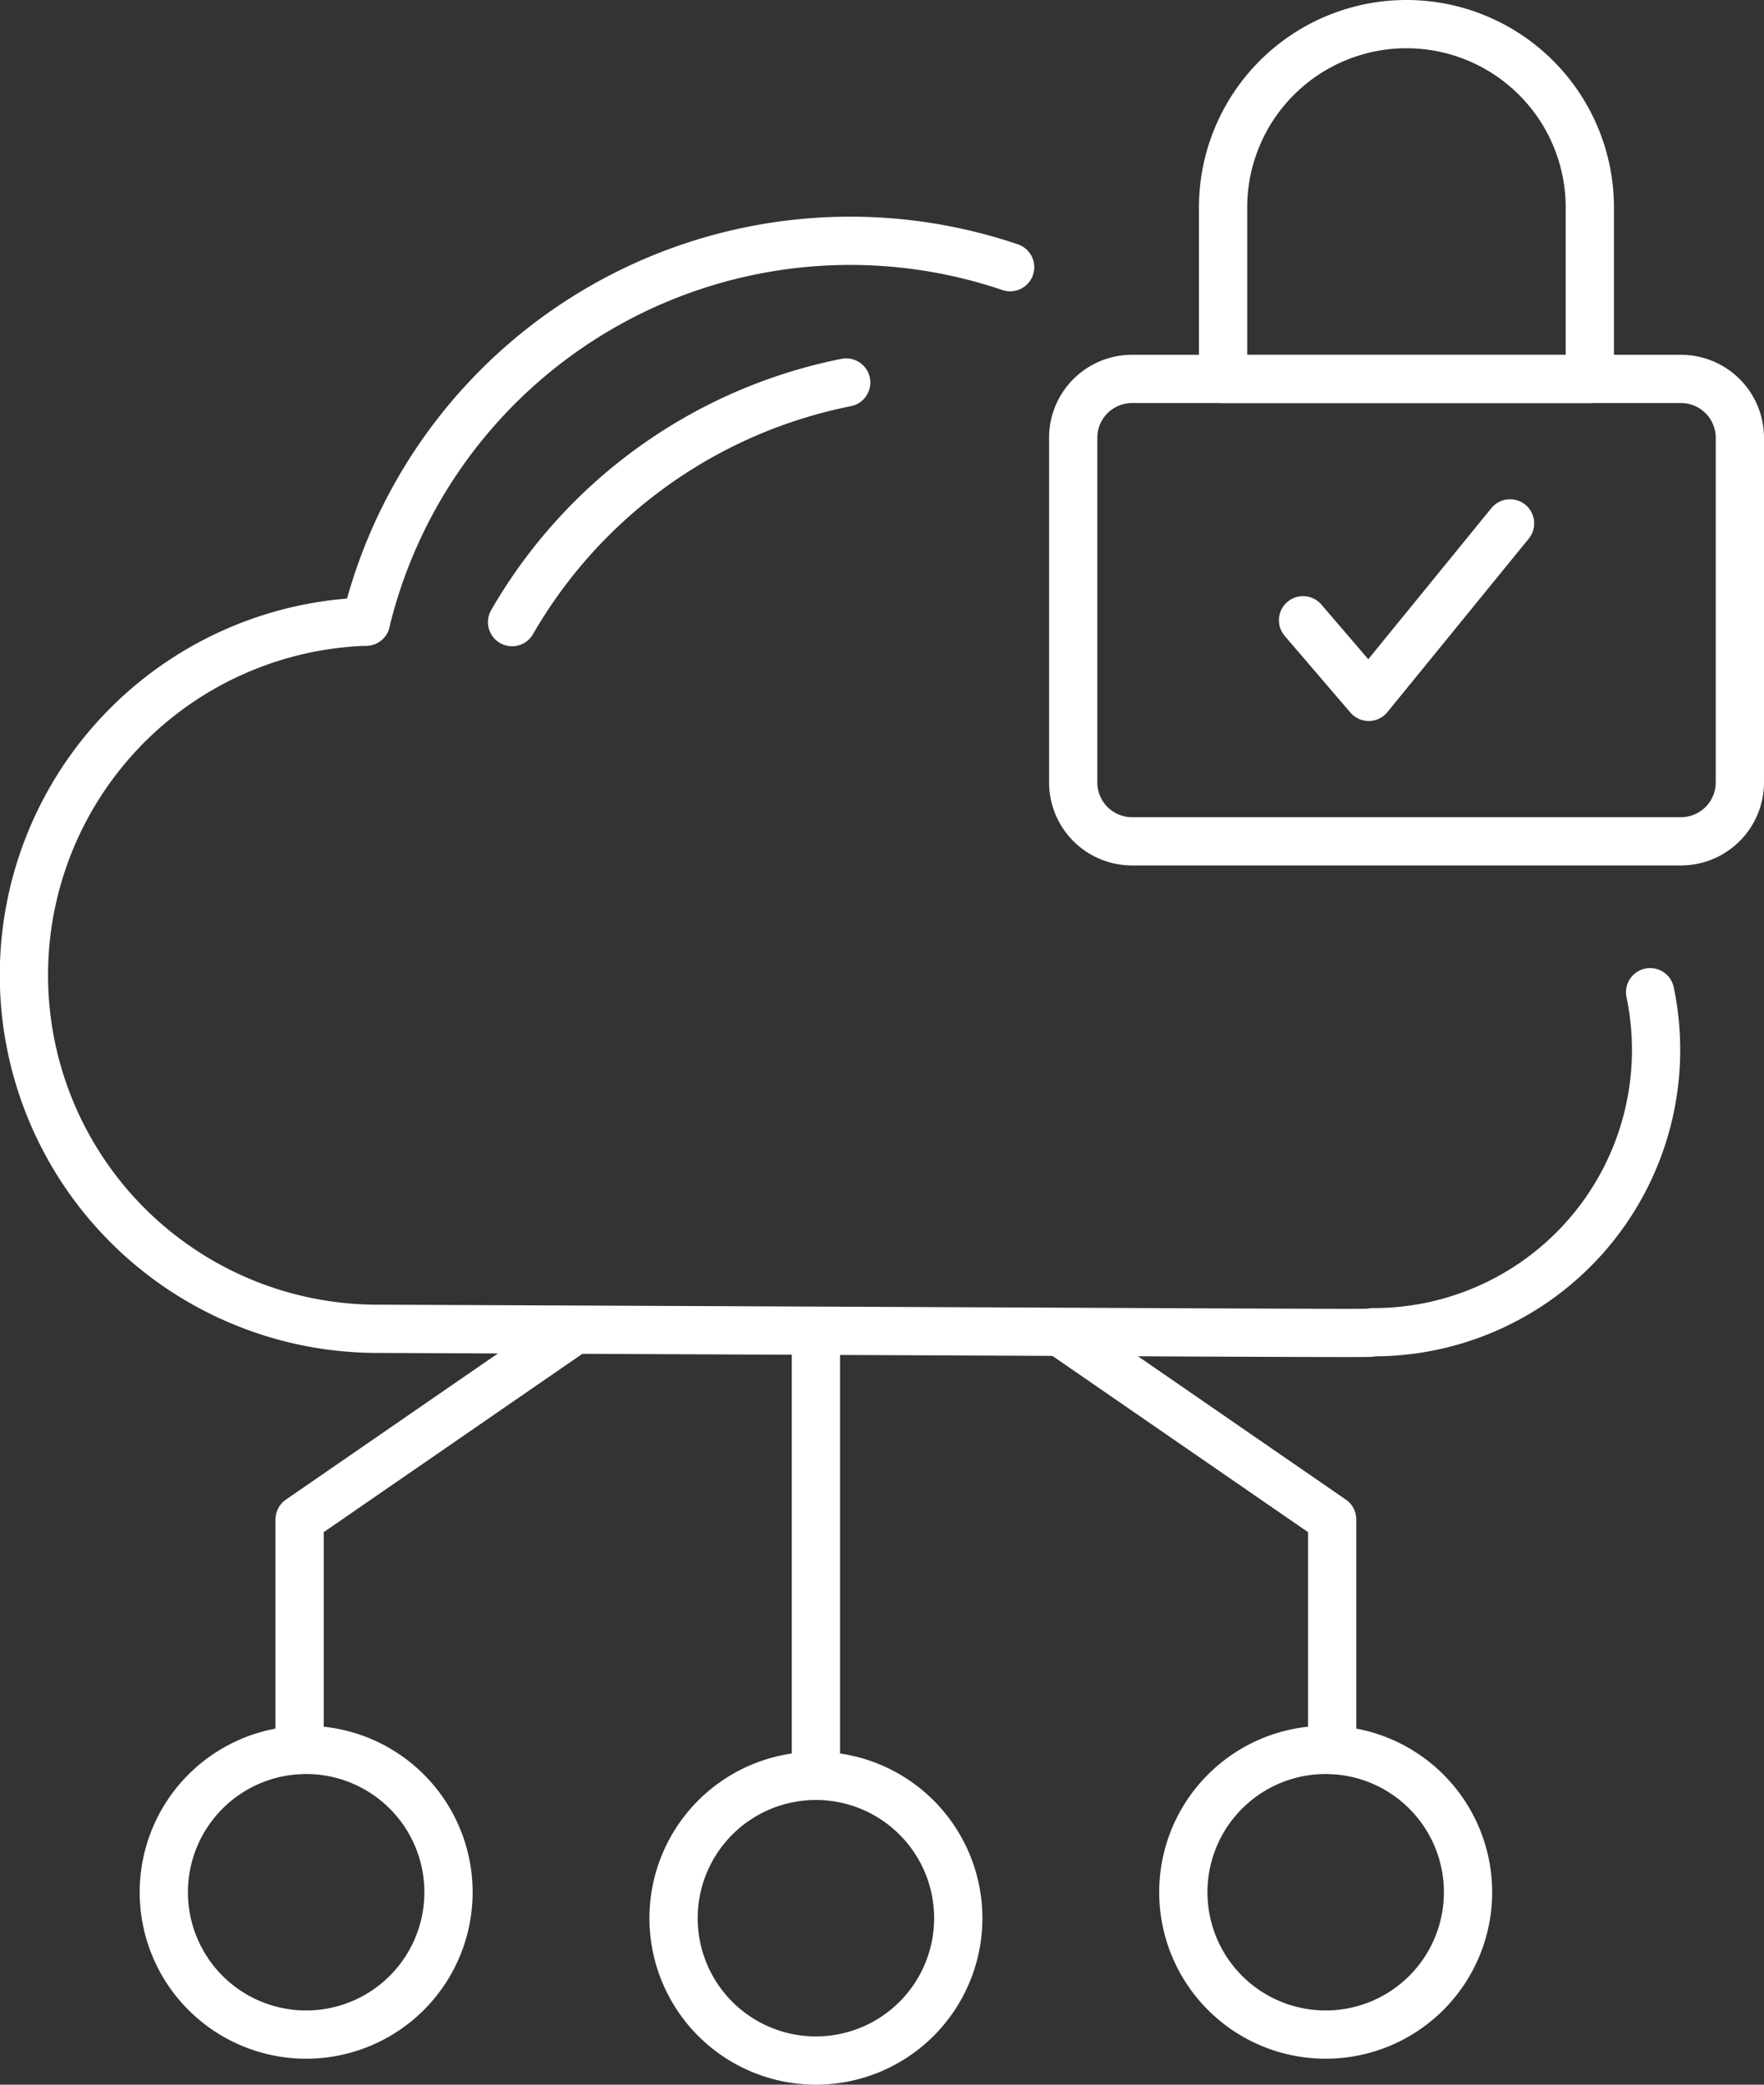
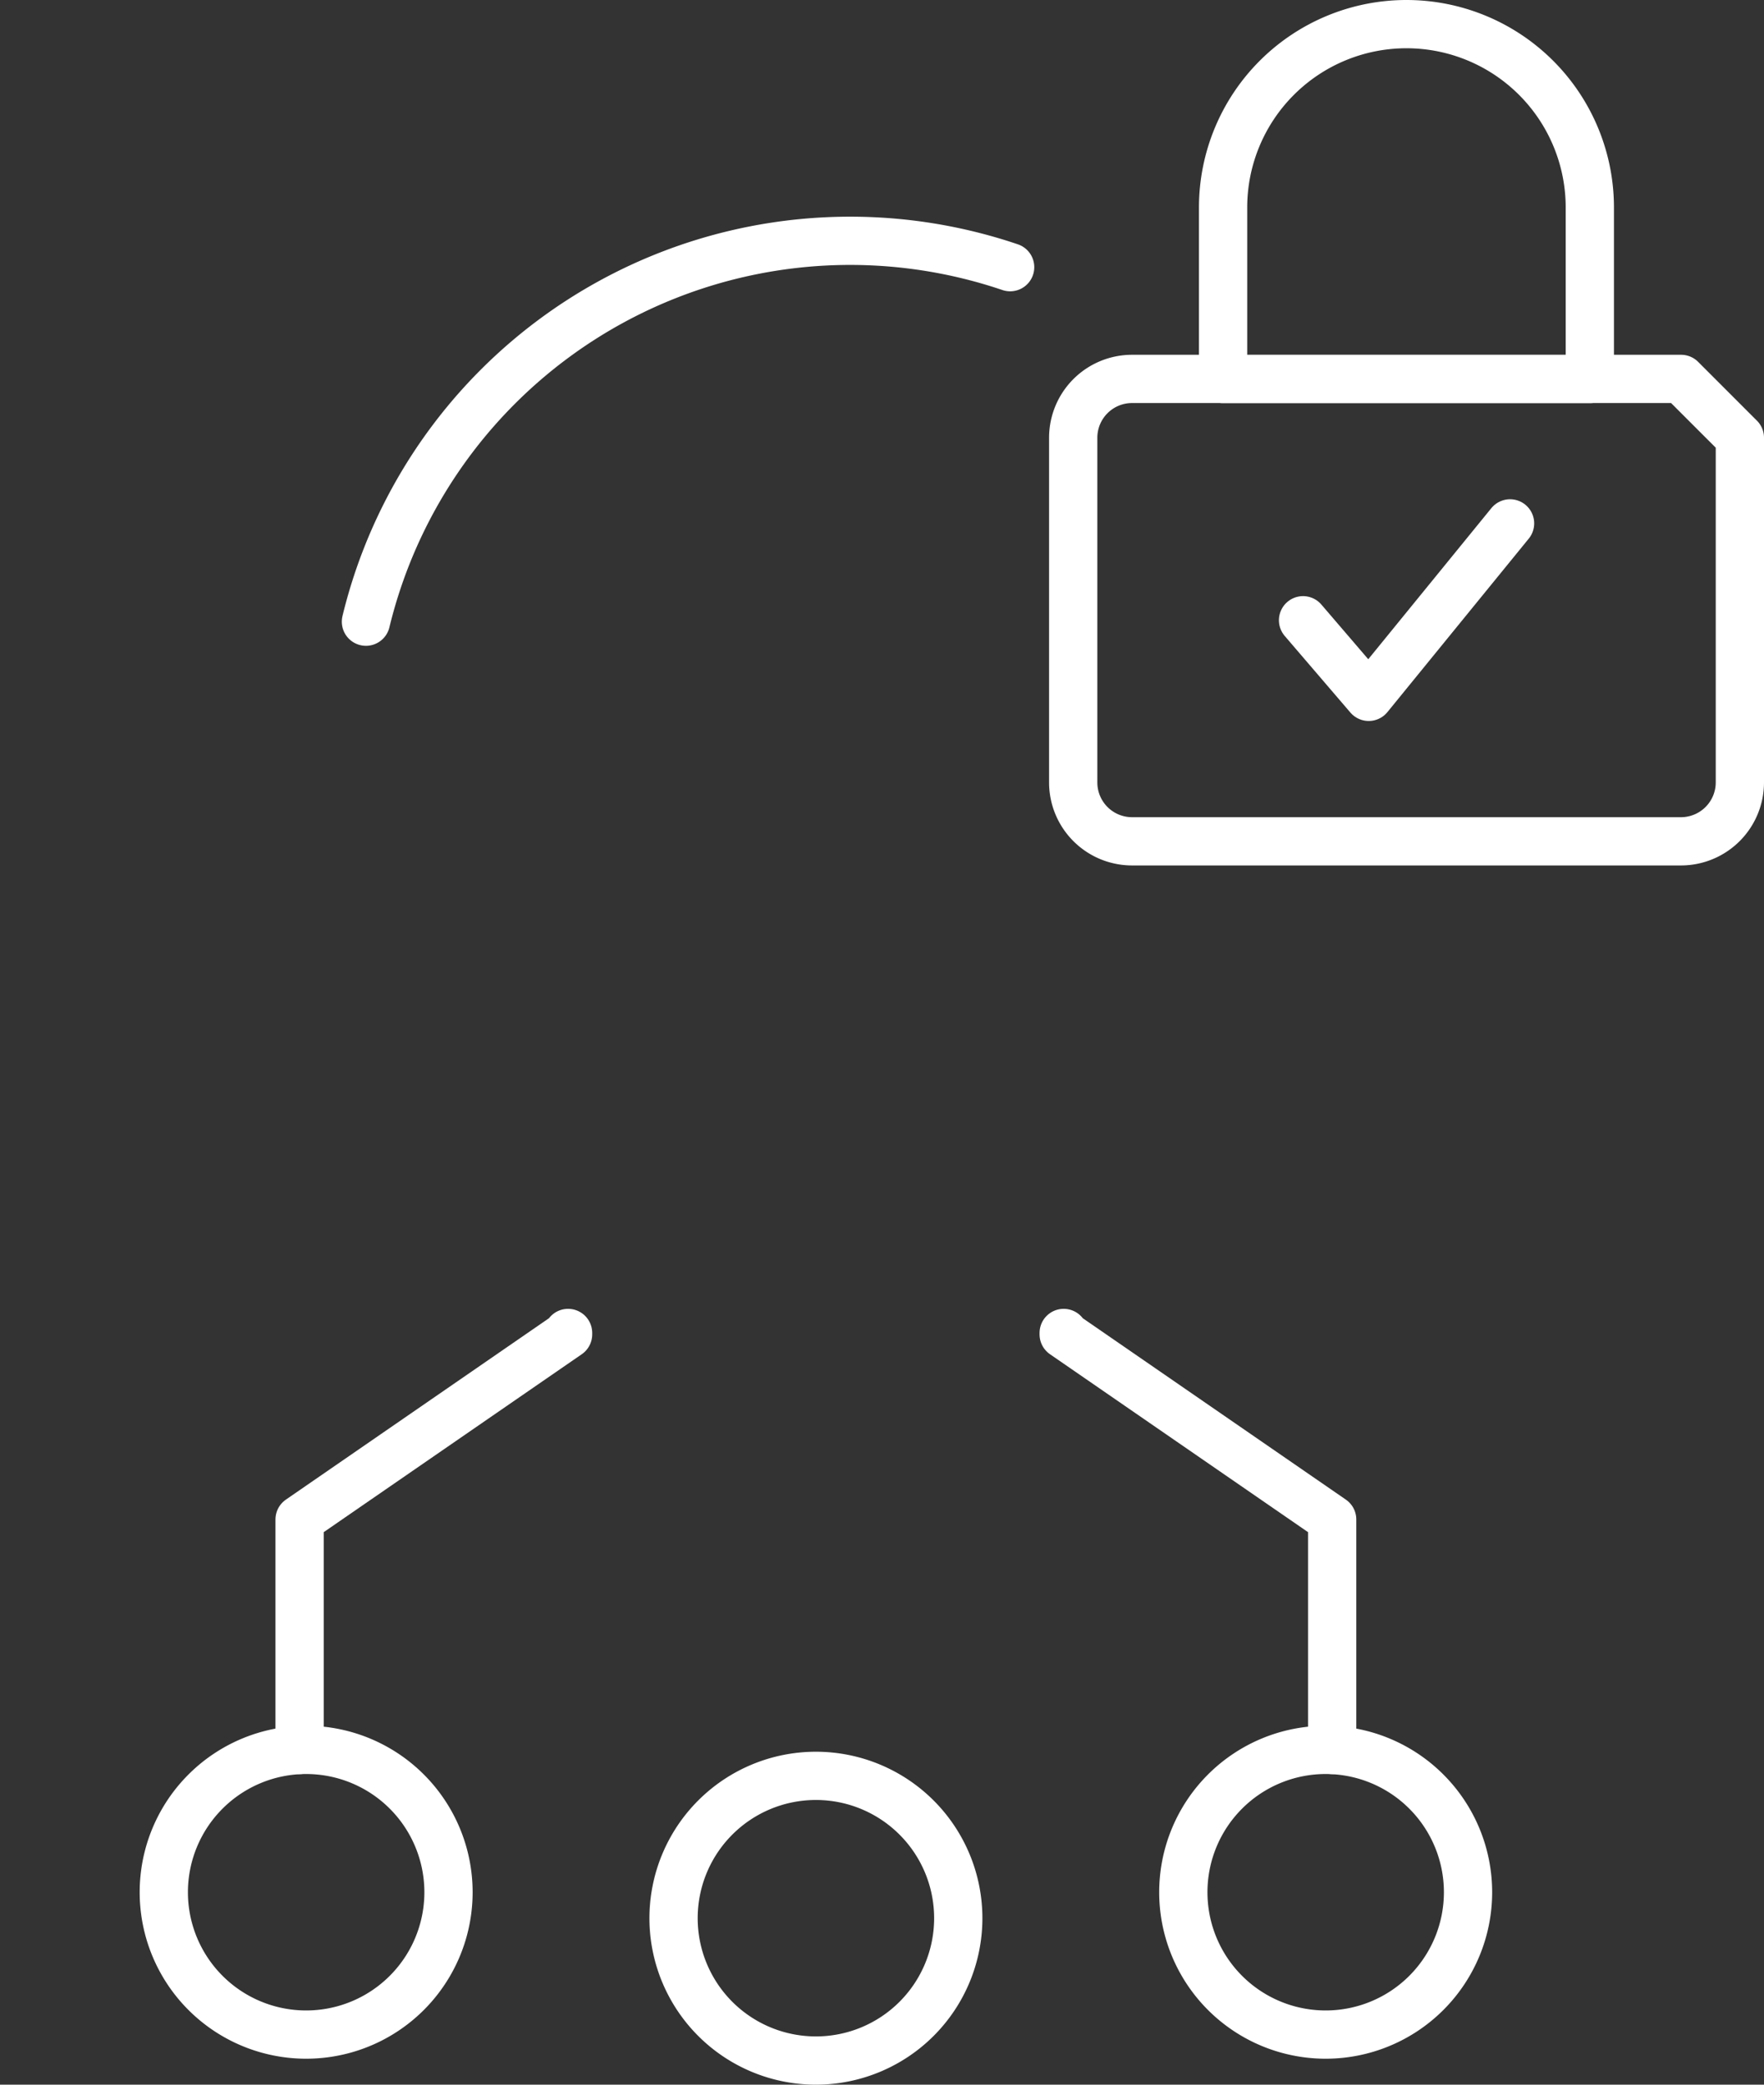
<svg xmlns="http://www.w3.org/2000/svg" width="73.112" height="86.404" viewBox="0 0 73.112 86.404">
  <rect x="0" y="0" width="73.112" height="86.404" fill="#333333" stroke="none" />
  <g id="Group_2388" data-name="Group 2388" transform="translate(-2.5 -2.5)">
    <path id="Path_5562" data-name="Path 5562" d="M152.456,194.316v-9.552l-11.128-7.673v-.058" transform="translate(-94.742 -119.285)" fill="none" stroke="#fff" stroke-linecap="round" stroke-linejoin="round" stroke-width="2" />
    <g id="Group_2387" data-name="Group 2387" transform="translate(3.5 3.5)">
      <g id="Group_2389" data-name="Group 2389" transform="translate(0)">
        <path id="Path_5563" data-name="Path 5563" d="M157.191,238.215a5.9,5.9,0,1,1,5.9,5.9A5.9,5.9,0,0,1,157.191,238.215Z" transform="translate(-109.146 -160.786)" fill="none" stroke="#fff" stroke-linecap="round" stroke-linejoin="round" stroke-width="2" />
        <path id="Path_5564" data-name="Path 5564" d="M40.023,194.316v-9.552l11.128-7.673v-.058" transform="translate(-28.606 -122.785)" fill="none" stroke="#fff" stroke-linecap="round" stroke-linejoin="round" stroke-width="2" />
        <path id="Path_5565" data-name="Path 5565" d="M33.819,238.215a5.9,5.9,0,1,0-5.9,5.9A5.9,5.9,0,0,0,33.819,238.215Z" transform="translate(-16.23 -160.786)" fill="none" stroke="#fff" stroke-linecap="round" stroke-linejoin="round" stroke-width="2" />
        <path id="Path_5566" data-name="Path 5566" d="M89.606,241.657a5.9,5.9,0,1,1,5.9,5.9A5.9,5.9,0,0,1,89.606,241.657Z" transform="translate(-62.689 -163.152)" fill="none" stroke="#fff" stroke-linecap="round" stroke-linejoin="round" stroke-width="2" />
-         <line id="Line_621" data-name="Line 621" y2="18.358" transform="translate(32.816 54.248)" fill="none" stroke="#fff" stroke-linecap="round" stroke-linejoin="round" stroke-width="2" />
-         <path id="Path_5567" data-name="Path 5567" d="M70.892,98.085a11.7,11.7,0,0,1-11.485,14.092c-.25.031.878.044-7.421.009-6.971-.034-33.652-.15-33.877-.15a14.659,14.659,0,0,1-.441-29.31" transform="translate(-3.5 -57.96)" fill="none" stroke="#fff" stroke-linecap="round" stroke-linejoin="round" stroke-width="2" />
        <path id="Path_5568" data-name="Path 5568" d="M48.82,48.013a20.651,20.651,0,0,1,26.7-14.693" transform="translate(-34.653 -23.246)" fill="none" stroke="#fff" stroke-linecap="round" stroke-linejoin="round" stroke-width="2" />
-         <path id="Path_5569" data-name="Path 5569" d="M68.194,60.95a20.648,20.648,0,0,1,13.848-9.932" transform="translate(-47.97 -36.164)" fill="none" stroke="#fff" stroke-linecap="round" stroke-linejoin="round" stroke-width="2" />
        <path id="Path_5570" data-name="Path 5570" d="M173.063,73.711l2.722,3.175,5.858-7.19" transform="translate(-120.056 -49.003)" fill="none" stroke="#fff" stroke-linecap="round" stroke-linejoin="round" stroke-width="2" />
-         <path id="Path_5571" data-name="Path 5571" d="M170.222,52.978V67.264a2.443,2.443,0,0,1-2.438,2.442H145.029a2.44,2.44,0,0,1-2.438-2.442V52.978a2.439,2.439,0,0,1,2.438-2.438h22.756A2.442,2.442,0,0,1,170.222,52.978Z" transform="translate(-99.11 -35.835)" fill="none" stroke="#fff" stroke-linecap="round" stroke-linejoin="round" stroke-width="2" />
+         <path id="Path_5571" data-name="Path 5571" d="M170.222,52.978V67.264a2.443,2.443,0,0,1-2.438,2.442H145.029a2.44,2.44,0,0,1-2.438-2.442V52.978a2.439,2.439,0,0,1,2.438-2.438h22.756Z" transform="translate(-99.11 -35.835)" fill="none" stroke="#fff" stroke-linecap="round" stroke-linejoin="round" stroke-width="2" />
        <path id="Path_5572" data-name="Path 5572" d="M177.67,11.1v7.109h-15.2V11.1a7.6,7.6,0,0,1,15.2,0Z" transform="translate(-112.777 -3.5)" fill="none" stroke="#fff" stroke-linecap="round" stroke-linejoin="round" stroke-width="2" />
      </g>
    </g>
  </g>
</svg>